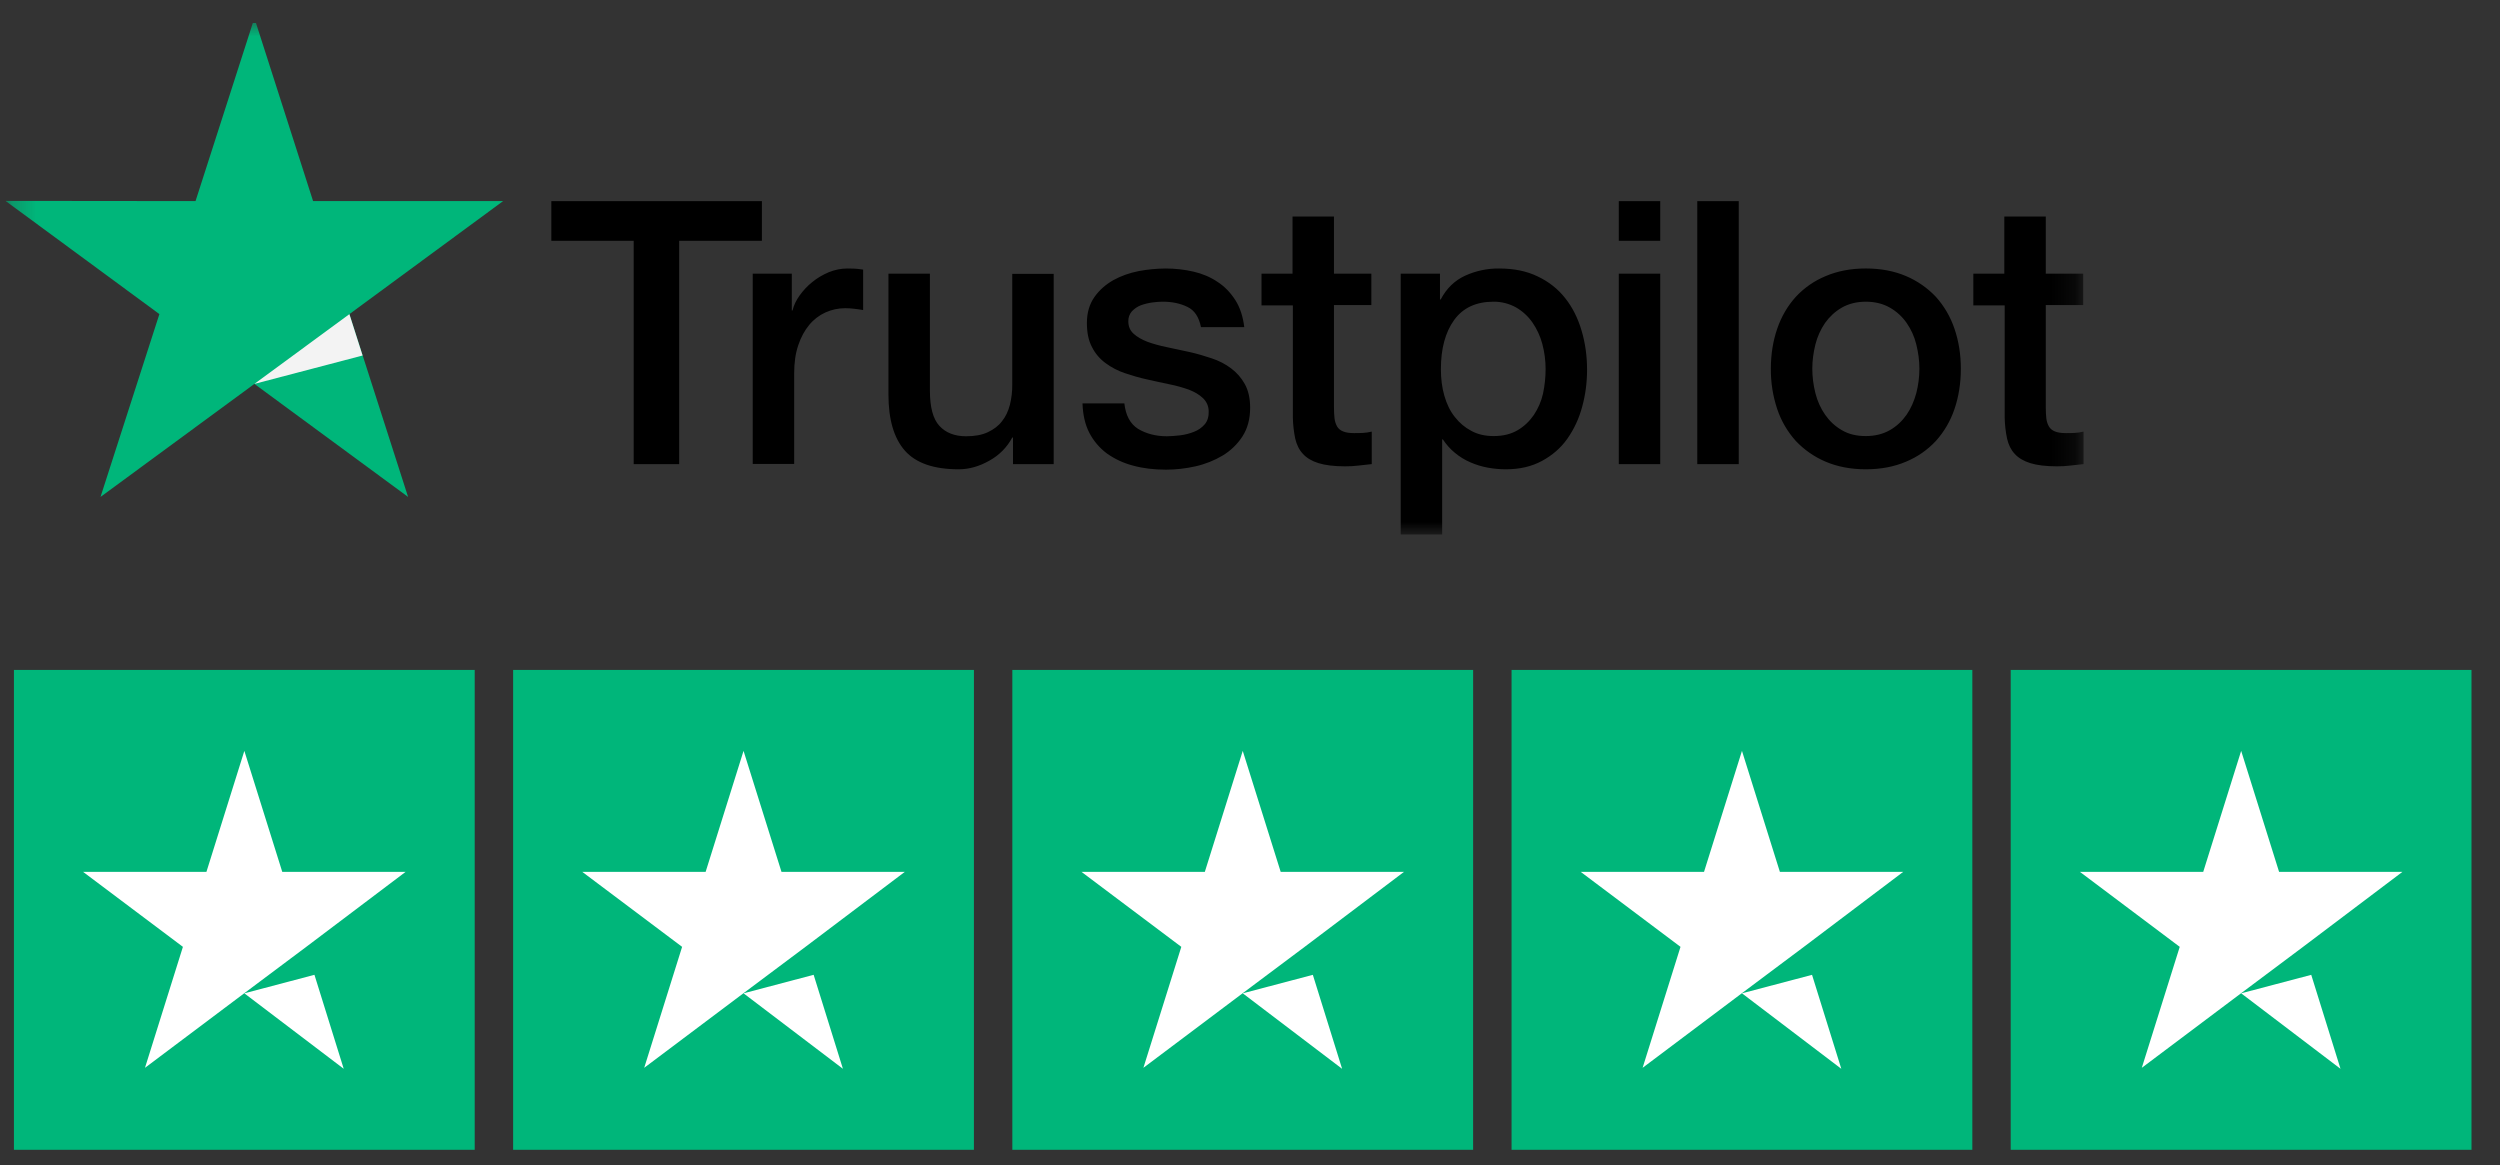
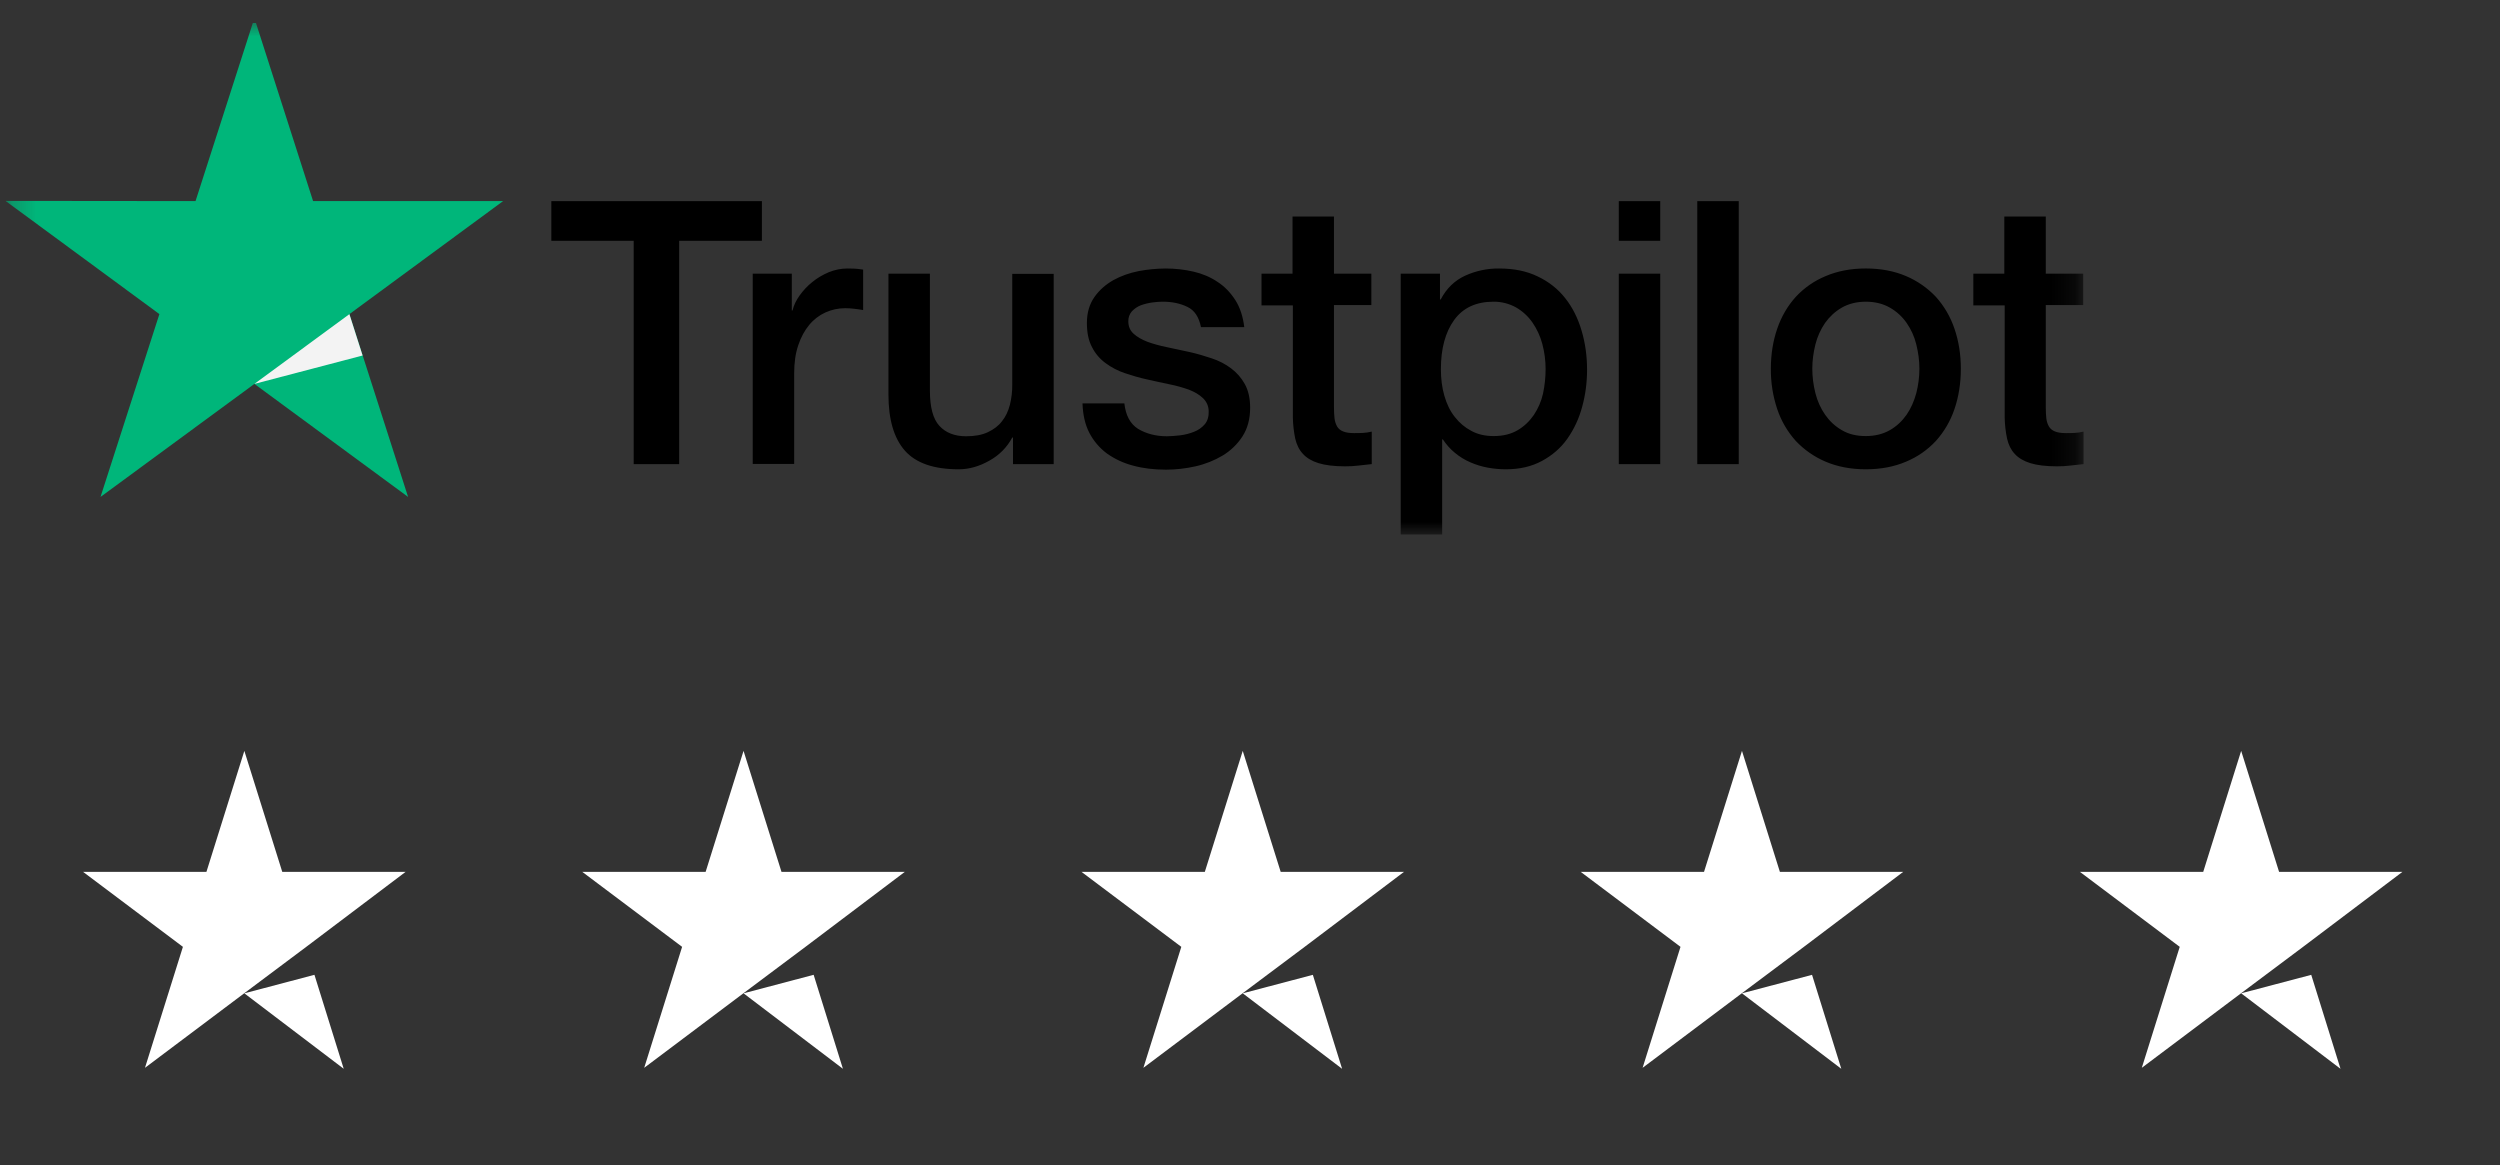
<svg xmlns="http://www.w3.org/2000/svg" width="103" height="48" viewBox="0 0 103 48" fill="none">
  <rect x="0" y="0" width="103" height="48" fill="#333333" stroke="none" />
  <g clip-path="url(#clip0_1128_2999)">
    <mask id="mask0_1128_2999" style="mask-type:luminance" maskUnits="userSpaceOnUse" x="0" y="0" width="86" height="23">
      <path d="M0.227 0.745H85.827V22.019H0.227V0.745Z" fill="white" />
    </mask>
    <g mask="url(#mask0_1128_2999)">
      <path d="M22.723 8.286H31.39V9.922H27.982V19.122H26.108V9.922H22.715V8.286H22.723ZM31.02 11.275H32.622V12.79H32.652C32.705 12.575 32.803 12.369 32.947 12.17C33.091 11.971 33.264 11.78 33.468 11.619C33.672 11.451 33.899 11.321 34.148 11.214C34.398 11.114 34.655 11.062 34.911 11.062C35.108 11.062 35.252 11.07 35.328 11.077C35.403 11.085 35.479 11.099 35.561 11.107V12.774C35.438 12.752 35.315 12.735 35.191 12.721C35.069 12.706 34.945 12.698 34.821 12.698C34.533 12.698 34.261 12.759 34.005 12.874C33.748 12.992 33.52 13.167 33.34 13.386C33.151 13.615 32.999 13.89 32.887 14.227C32.773 14.563 32.72 14.946 32.72 15.382V19.114H31.012V11.275H31.02ZM43.412 19.121H41.736V18.027H41.705C41.491 18.428 41.165 18.757 40.767 18.976C40.352 19.213 39.929 19.335 39.499 19.335C38.478 19.335 37.738 19.082 37.284 18.57C36.831 18.058 36.604 17.286 36.604 16.254V11.275H38.312V16.085C38.312 16.773 38.44 17.263 38.704 17.546C38.962 17.829 39.332 17.974 39.8 17.974C40.163 17.974 40.458 17.92 40.7 17.806C40.942 17.691 41.138 17.546 41.282 17.354C41.433 17.17 41.538 16.942 41.607 16.682C41.676 16.404 41.709 16.119 41.705 15.833V11.283H43.412V19.121ZM46.322 16.605C46.375 17.11 46.563 17.462 46.888 17.669C47.221 17.867 47.614 17.974 48.075 17.974C48.234 17.974 48.415 17.958 48.619 17.936C48.823 17.912 49.02 17.859 49.193 17.79C49.366 17.725 49.519 17.617 49.639 17.477C49.752 17.339 49.805 17.163 49.798 16.942C49.797 16.839 49.775 16.738 49.734 16.645C49.692 16.551 49.632 16.468 49.556 16.398C49.404 16.254 49.216 16.146 48.982 16.054C48.721 15.961 48.453 15.887 48.181 15.833C47.879 15.772 47.576 15.702 47.267 15.634C46.949 15.566 46.639 15.474 46.344 15.374C46.06 15.279 45.792 15.14 45.551 14.961C45.315 14.79 45.122 14.564 44.992 14.303C44.848 14.036 44.78 13.707 44.78 13.31C44.78 12.881 44.886 12.53 45.09 12.239C45.294 11.948 45.559 11.719 45.868 11.543C46.186 11.367 46.533 11.245 46.919 11.168C47.283 11.1 47.652 11.065 48.023 11.062C48.423 11.062 48.808 11.107 49.171 11.191C49.533 11.275 49.866 11.413 50.16 11.612C50.456 11.803 50.697 12.055 50.894 12.362C51.09 12.667 51.211 13.042 51.264 13.478H49.48C49.397 13.065 49.216 12.782 48.921 12.644C48.627 12.499 48.287 12.43 47.908 12.43C47.788 12.43 47.644 12.438 47.478 12.461C47.318 12.483 47.161 12.521 47.009 12.575C46.866 12.629 46.745 12.713 46.639 12.82C46.536 12.935 46.481 13.086 46.487 13.241C46.487 13.454 46.563 13.623 46.708 13.753C46.852 13.883 47.039 13.99 47.274 14.082C47.508 14.166 47.772 14.242 48.075 14.303C48.377 14.365 48.687 14.434 49.004 14.502C49.314 14.571 49.616 14.662 49.919 14.762C50.221 14.862 50.486 14.999 50.719 15.175C50.954 15.351 51.144 15.566 51.287 15.826C51.431 16.085 51.506 16.414 51.506 16.796C51.506 17.263 51.4 17.653 51.188 17.982C50.98 18.302 50.7 18.572 50.372 18.769C50.039 18.968 49.662 19.121 49.254 19.213C48.846 19.305 48.438 19.35 48.038 19.35C47.546 19.35 47.092 19.297 46.677 19.182C46.289 19.081 45.923 18.91 45.597 18.678C45.297 18.452 45.051 18.162 44.879 17.829C44.705 17.493 44.615 17.087 44.599 16.621H46.322V16.605ZM51.959 11.275H53.252V8.92H54.959V11.275H56.5V12.568H54.959V16.758C54.959 16.942 54.967 17.094 54.982 17.232C54.994 17.35 55.03 17.464 55.087 17.568C55.14 17.661 55.224 17.73 55.337 17.775C55.45 17.821 55.593 17.844 55.79 17.844C55.911 17.844 56.032 17.844 56.153 17.836C56.273 17.828 56.395 17.814 56.516 17.782V19.121C56.327 19.144 56.138 19.159 55.964 19.182C55.781 19.204 55.596 19.214 55.412 19.213C54.959 19.213 54.596 19.166 54.324 19.082C54.052 18.998 53.833 18.869 53.682 18.701C53.523 18.533 53.425 18.326 53.364 18.074C53.305 17.789 53.272 17.5 53.266 17.21V12.583H51.974V11.275H51.959ZM57.709 11.275H59.327V12.338H59.357C59.599 11.879 59.931 11.558 60.362 11.359C60.8 11.159 61.277 11.057 61.76 11.062C62.371 11.062 62.901 11.168 63.354 11.39C63.807 11.604 64.186 11.902 64.487 12.285C64.79 12.667 65.009 13.11 65.159 13.615C65.311 14.119 65.387 14.663 65.387 15.236C65.387 15.764 65.319 16.276 65.183 16.766C65.058 17.237 64.851 17.682 64.571 18.081C64.299 18.463 63.952 18.761 63.528 18.991C63.104 19.22 62.614 19.335 62.039 19.335C61.79 19.335 61.54 19.312 61.291 19.266C61.044 19.221 60.803 19.146 60.573 19.045C60.344 18.946 60.13 18.814 59.939 18.654C59.742 18.494 59.584 18.31 59.447 18.104H59.417V22.019H57.709V11.275ZM63.679 15.206C63.679 14.854 63.634 14.51 63.544 14.174C63.461 13.856 63.322 13.556 63.136 13.286C62.96 13.033 62.73 12.821 62.463 12.667C62.179 12.509 61.858 12.427 61.533 12.43C60.816 12.43 60.272 12.682 59.909 13.187C59.546 13.691 59.365 14.365 59.365 15.206C59.365 15.603 59.41 15.97 59.508 16.307C59.606 16.643 59.742 16.934 59.939 17.179C60.127 17.423 60.355 17.614 60.619 17.752C60.883 17.898 61.193 17.966 61.54 17.966C61.934 17.966 62.259 17.882 62.531 17.722C62.803 17.562 63.022 17.347 63.196 17.094C63.369 16.834 63.498 16.544 63.573 16.215C63.641 15.886 63.679 15.55 63.679 15.206ZM66.694 8.286H68.402V9.922H66.694V8.286ZM66.694 11.275H68.402V19.121H66.694V11.275ZM69.928 8.286H71.636V19.121H69.928V8.286ZM76.872 19.335C76.253 19.335 75.702 19.228 75.218 19.022C74.752 18.825 74.333 18.533 73.986 18.166C73.645 17.786 73.385 17.341 73.223 16.858C73.043 16.32 72.954 15.757 72.959 15.19C72.959 14.594 73.049 14.043 73.223 13.538C73.397 13.034 73.654 12.598 73.986 12.231C74.329 11.86 74.75 11.568 75.218 11.375C75.702 11.168 76.253 11.061 76.873 11.061C77.492 11.061 78.044 11.168 78.528 11.374C78.993 11.572 79.413 11.863 79.76 12.231C80.1 12.611 80.36 13.056 80.523 13.539C80.696 14.043 80.787 14.594 80.787 15.19C80.787 15.794 80.696 16.353 80.523 16.858C80.36 17.341 80.1 17.786 79.76 18.165C79.416 18.536 78.996 18.828 78.528 19.021C78.044 19.228 77.492 19.335 76.872 19.335ZM76.872 17.966C77.251 17.966 77.583 17.882 77.863 17.722C78.143 17.562 78.369 17.347 78.551 17.087C78.731 16.827 78.86 16.529 78.951 16.199C79.034 15.871 79.079 15.535 79.079 15.191C79.079 14.854 79.034 14.526 78.951 14.189C78.874 13.871 78.738 13.57 78.551 13.302C78.371 13.044 78.136 12.829 77.863 12.674C77.583 12.514 77.251 12.43 76.873 12.43C76.495 12.43 76.163 12.514 75.883 12.674C75.603 12.835 75.376 13.05 75.195 13.302C75.01 13.572 74.875 13.872 74.795 14.189C74.712 14.525 74.667 14.854 74.667 15.19C74.667 15.534 74.712 15.87 74.795 16.2C74.878 16.528 75.014 16.827 75.195 17.087C75.376 17.347 75.603 17.561 75.883 17.722C76.163 17.89 76.494 17.966 76.872 17.966ZM81.286 11.275H82.578V8.92H84.286V11.275H85.828V12.568H84.286V16.758C84.286 16.942 84.293 17.094 84.308 17.232C84.323 17.362 84.361 17.477 84.414 17.568C84.467 17.661 84.55 17.73 84.663 17.775C84.777 17.821 84.92 17.844 85.117 17.844C85.238 17.844 85.359 17.844 85.48 17.836C85.602 17.829 85.724 17.811 85.843 17.782V19.121C85.653 19.144 85.464 19.159 85.291 19.182C85.108 19.204 84.923 19.214 84.739 19.213C84.286 19.213 83.923 19.166 83.651 19.082C83.379 18.998 83.159 18.869 83.008 18.701C82.85 18.533 82.751 18.326 82.692 18.074C82.632 17.789 82.599 17.5 82.593 17.21V12.583H81.301V11.275H81.286Z" fill="black" />
      <path d="M20.728 8.285H12.899L10.481 0.745L8.056 8.285L0.227 8.277L6.567 12.941L4.141 20.474L10.481 15.817L16.813 20.473L14.395 12.942L20.728 8.285Z" fill="#00B67A" />
      <path d="M14.939 14.647L14.395 12.942L10.481 15.817L14.939 14.647Z" fill="#F3F3F3" />
    </g>
-     <path d="M19.559 27.6H0.574V47.371H19.558V27.6H19.559ZM40.126 27.6H21.141V47.371H40.125L40.126 27.6ZM60.693 27.6H41.708V47.371H60.692L60.693 27.6ZM81.26 27.6H62.276V47.371H81.26V27.6ZM101.826 27.6H82.841V47.371H101.826V27.6Z" fill="#00B67A" />
    <path d="M10.067 40.925L12.955 40.162L14.161 44.034L10.067 40.925ZM16.712 35.92H11.629L10.067 30.936L8.505 35.92H3.422L7.536 39.01L5.973 43.994L10.087 40.904L12.618 39.01L16.712 35.92ZM30.634 40.925L33.522 40.162L34.728 44.034L30.634 40.925ZM37.279 35.92H32.197L30.634 30.936L29.072 35.92H23.989L28.103 39.01L26.541 43.994L30.654 40.904L33.185 39.01L37.279 35.92ZM51.201 40.925L54.089 40.163L55.295 44.035L51.201 40.925ZM57.846 35.92H52.764L51.201 30.936L49.639 35.92H44.556L48.67 39.01L47.108 43.994L51.221 40.904L53.752 39.01L57.846 35.92ZM71.769 40.925L74.656 40.163L75.862 44.035L71.769 40.925ZM78.413 35.92H73.331L71.769 30.936L70.206 35.92H65.124L69.237 39.01L67.675 43.994L71.788 40.904L74.32 39.01L78.413 35.92ZM92.336 40.925L95.223 40.163L96.429 44.035L92.336 40.925ZM98.981 35.92H93.898L92.336 30.936L90.773 35.92H85.691L89.805 39.01L88.242 43.994L92.356 40.904L94.887 39.01L98.981 35.92Z" fill="white" />
  </g>
  <defs>
    <clipPath id="clip0_1128_2999">
      <rect width="102" height="47" fill="white" transform="translate(0.227 0.945)" />
    </clipPath>
  </defs>
</svg>